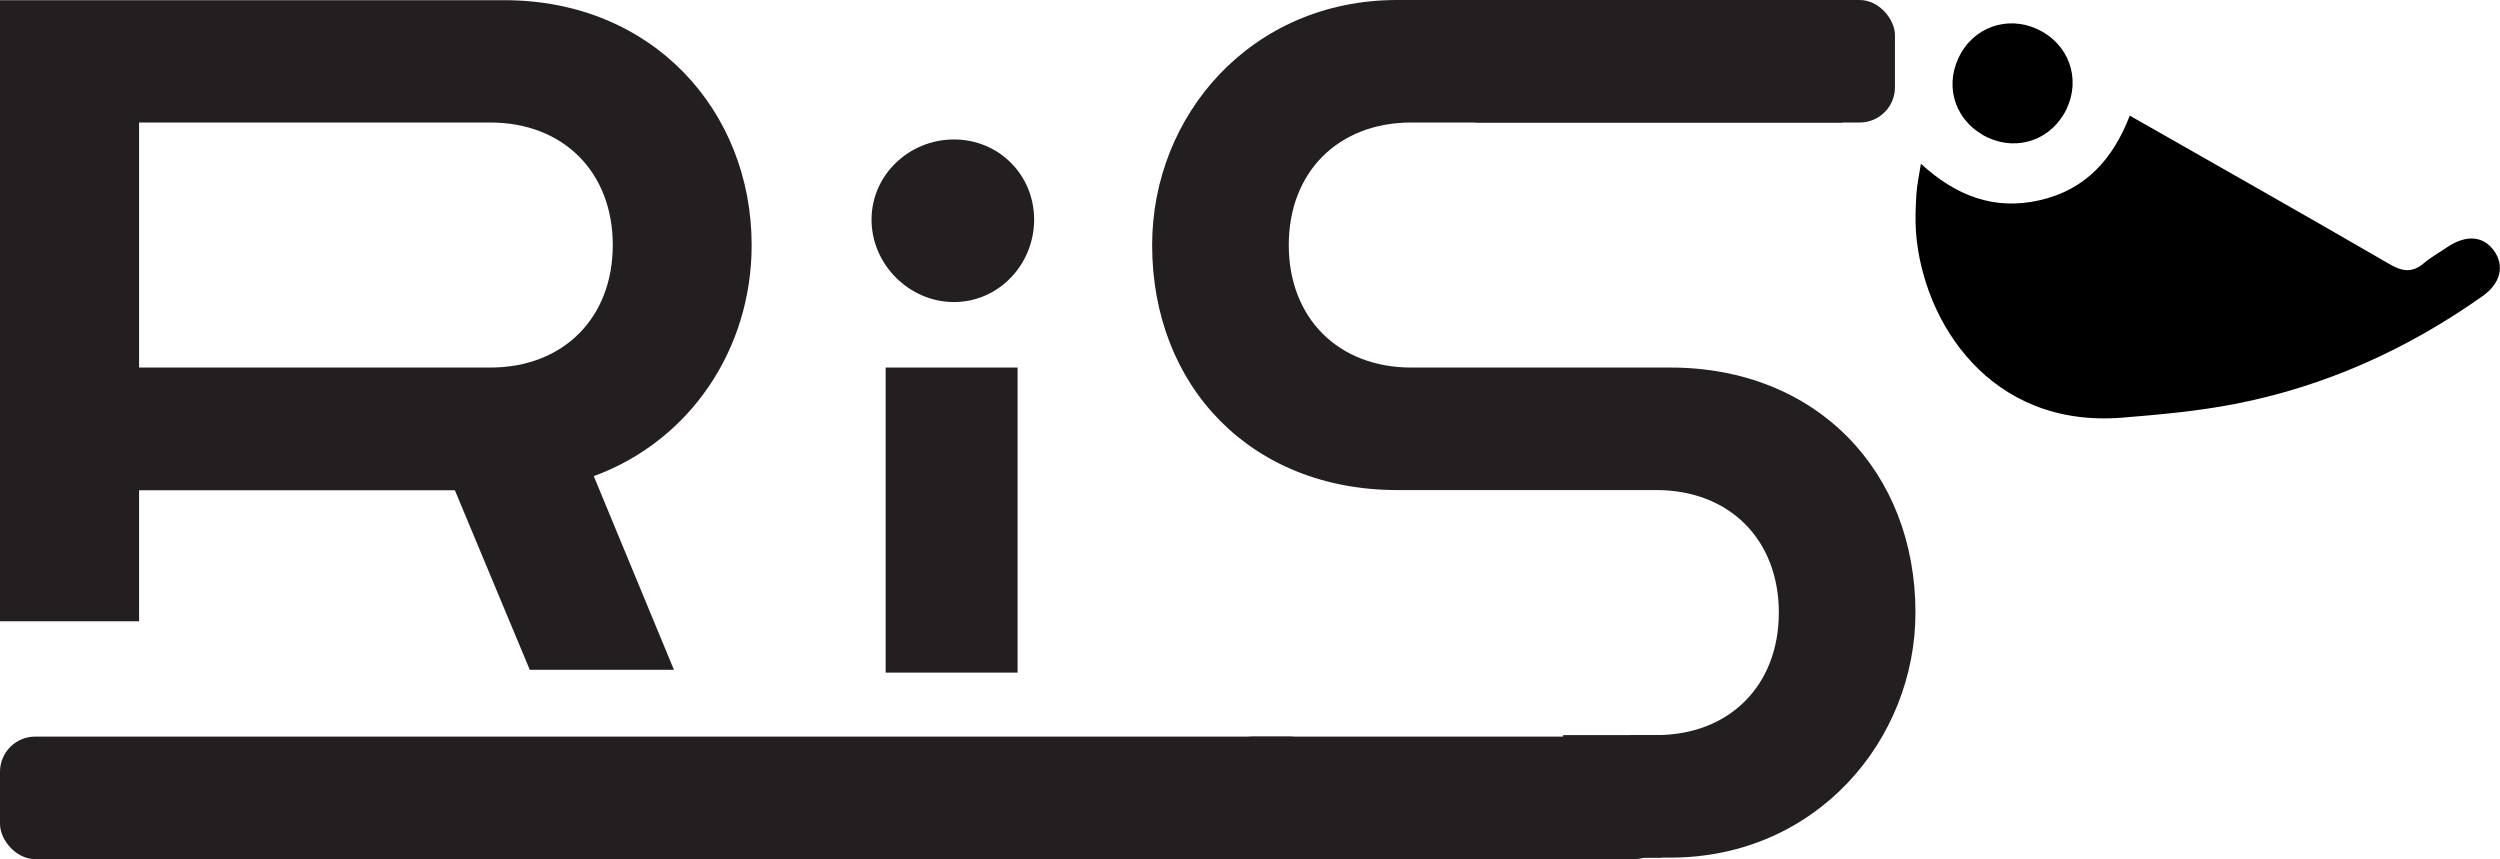
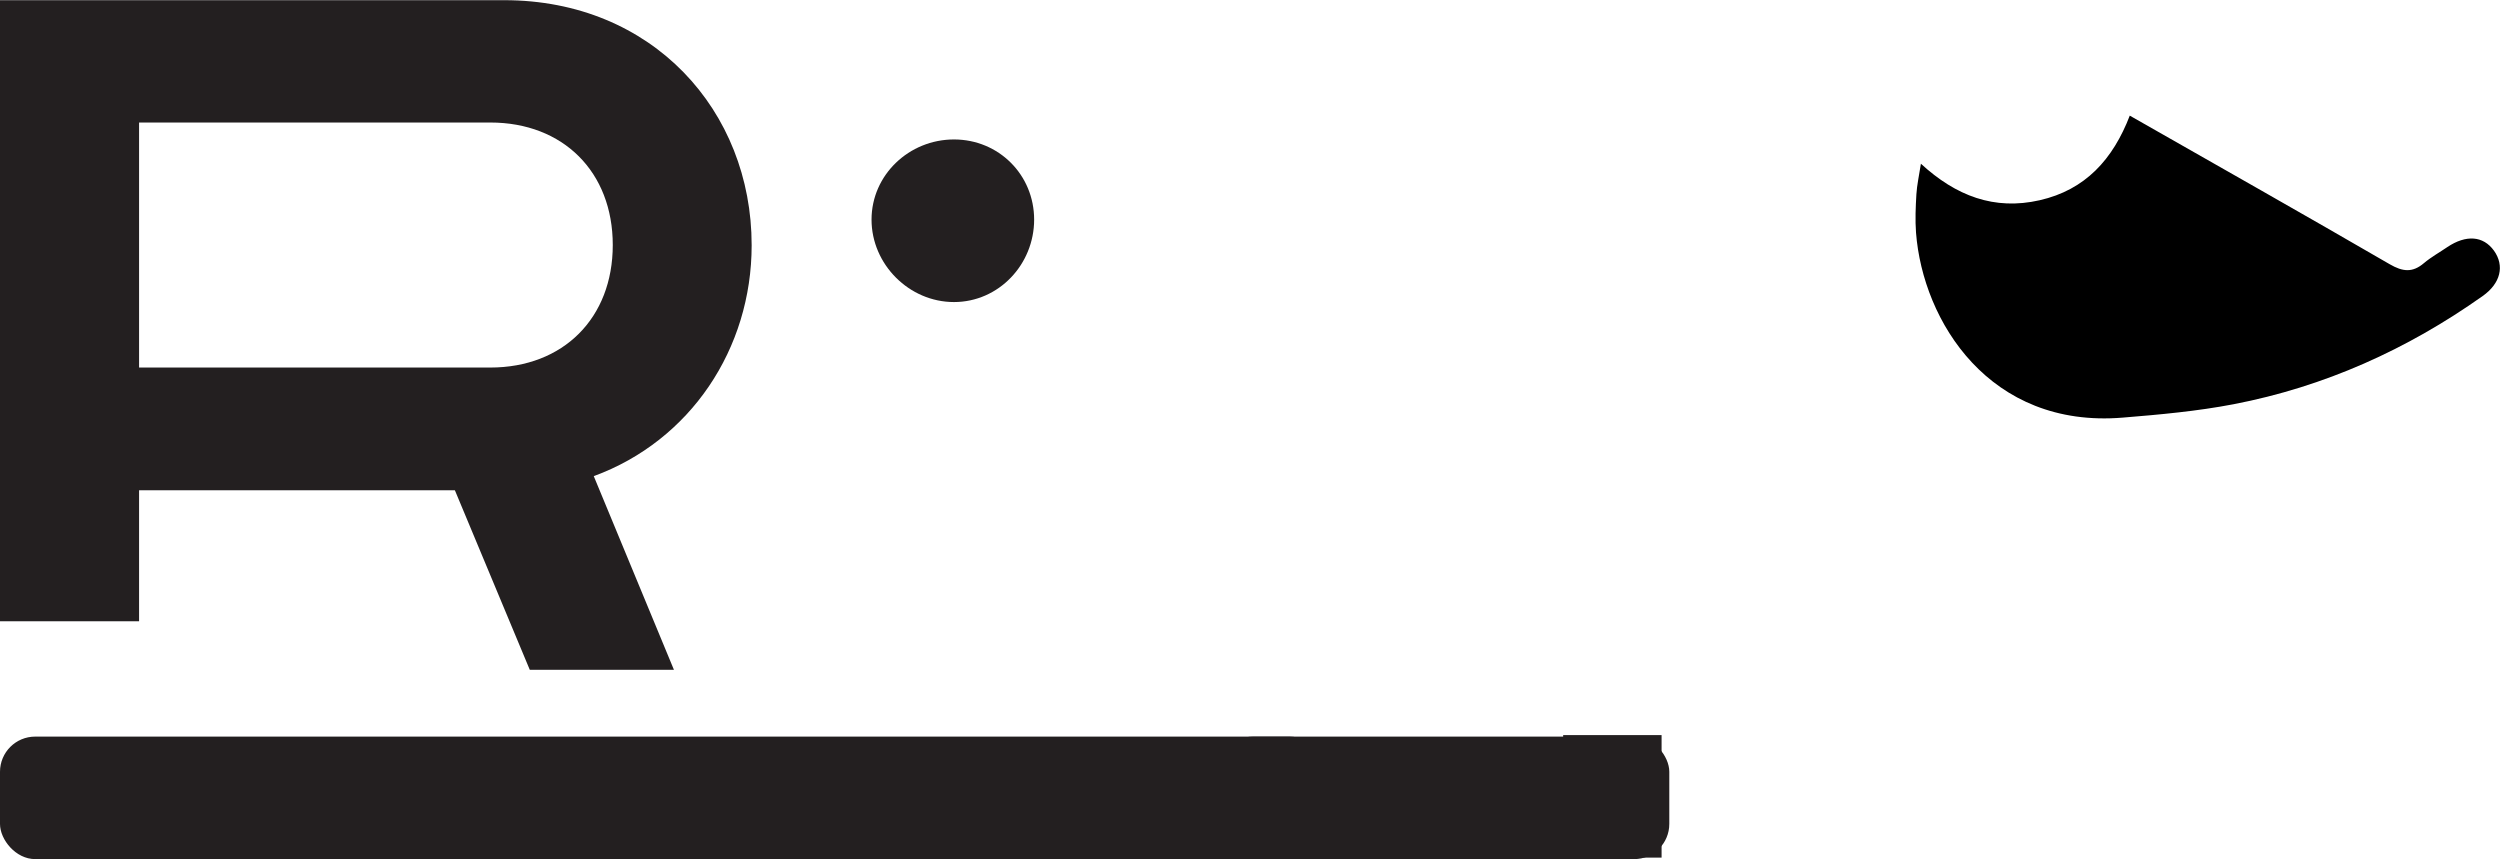
<svg xmlns="http://www.w3.org/2000/svg" id="Layer_2" data-name="Layer 2" viewBox="0 0 132.84 45.65">
  <defs>
    <style>
      .cls-1, .cls-2 {
        stroke-width: 0px;
      }

      .cls-2 {
        fill: #231f20;
      }
    </style>
  </defs>
  <g id="Layer_1-2" data-name="Layer 1">
    <g>
      <rect class="cls-2" x="0" y="39.14" width="70.41" height="6.51" rx="1.87" ry="1.87" />
      <rect class="cls-2" x="64.71" y="39.14" width="23.99" height="6.51" rx="1.87" ry="1.87" />
      <rect class="cls-2" x="83.06" y="39.06" width="5.23" height="6.51" />
      <g>
        <g>
          <path class="cls-1" d="m113.16,6.14c4.7,2.68,9.27,5.26,13.82,7.9.69.4,1.21.46,1.82-.06.38-.32.83-.57,1.24-.85,1-.67,1.91-.6,2.48.19.57.8.36,1.73-.6,2.41-4.01,2.84-8.41,4.82-13.24,5.75-1.93.37-3.91.55-5.88.71-7.08.59-10.63-5.12-10.99-9.83-.05-.68-.02-1.36.02-2.04.03-.49.14-.98.24-1.62,1.86,1.71,3.9,2.49,6.31,1.94,2.42-.55,3.89-2.16,4.79-4.5Z" />
-           <path class="cls-1" d="m105.35,7.16c-1.58-.91-2.06-2.79-1.13-4.37.89-1.52,2.76-1.99,4.31-1.1,1.58.91,2.06,2.81,1.13,4.38-.91,1.52-2.75,1.99-4.31,1.1Z" />
        </g>
        <path class="cls-2" d="m50.69,16.05c2.38,0,4.26-2,4.26-4.38s-1.88-4.26-4.26-4.26-4.38,1.88-4.38,4.26,2,4.38,4.38,4.38Z" />
-         <rect class="cls-2" x="76.7" y="0" width="23.99" height="6.51" rx="1.87" ry="1.87" />
-         <path class="cls-2" d="m88.76,19.53h-13.77c-3.88,0-6.51-2.63-6.51-6.51s2.63-6.51,6.51-6.51h22.91V0h-23.66c-7.76,0-13.02,6.13-13.02,13.02,0,7.51,5.26,13.02,13.02,13.02h13.77c3.88,0,6.51,2.63,6.51,6.51s-2.63,6.51-6.51,6.51h-1.37v6.51h2.12c7.76,0,13.02-6.26,13.02-13.02,0-7.51-5.26-13.02-13.02-13.02Z" />
        <path class="cls-2" d="m35.81,35.59l-4.26-10.29c5.13-1.88,8.39-6.76,8.39-12.27,0-7.14-5.26-13.02-13.15-13.02H0v33h7.39v-6.96h16.78l3.98,9.54h7.67ZM7.39,19.53V6.51h18.66c3.88,0,6.51,2.63,6.51,6.51s-2.63,6.51-6.51,6.51H7.39Z" />
-         <rect class="cls-2" x="47.06" y="19.53" width="7.01" height="16.21" />
      </g>
    </g>
  </g>
</svg>